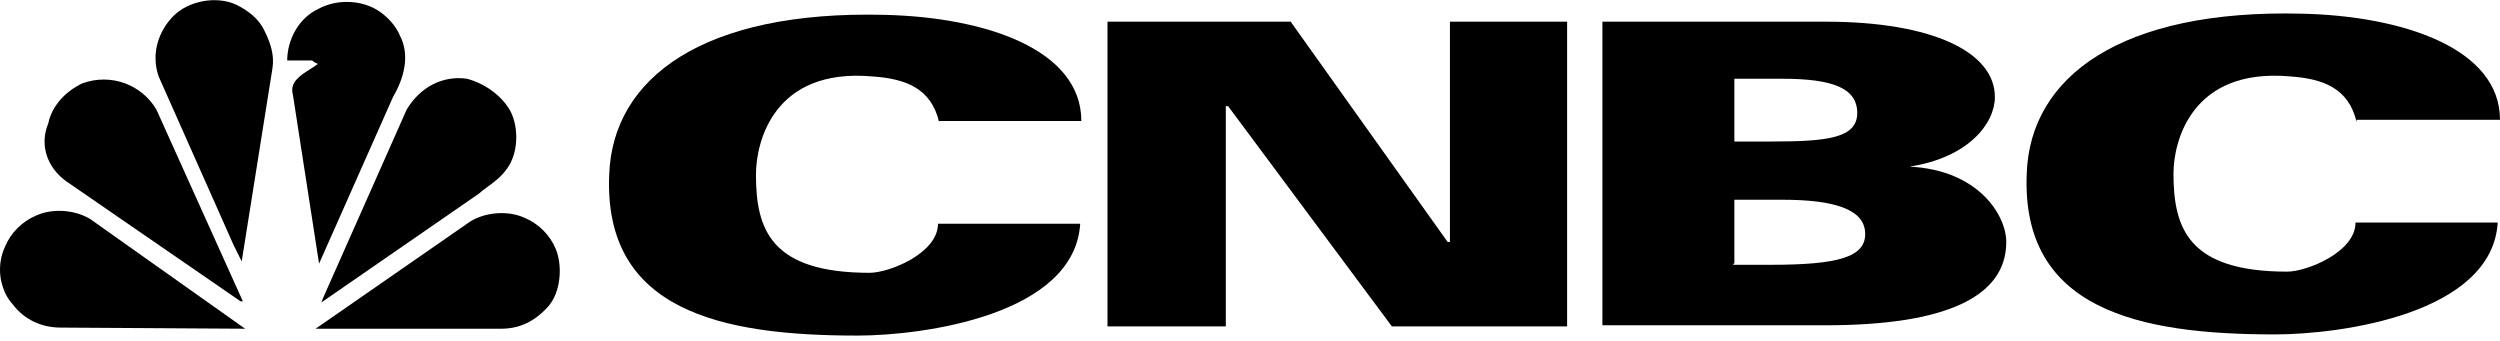
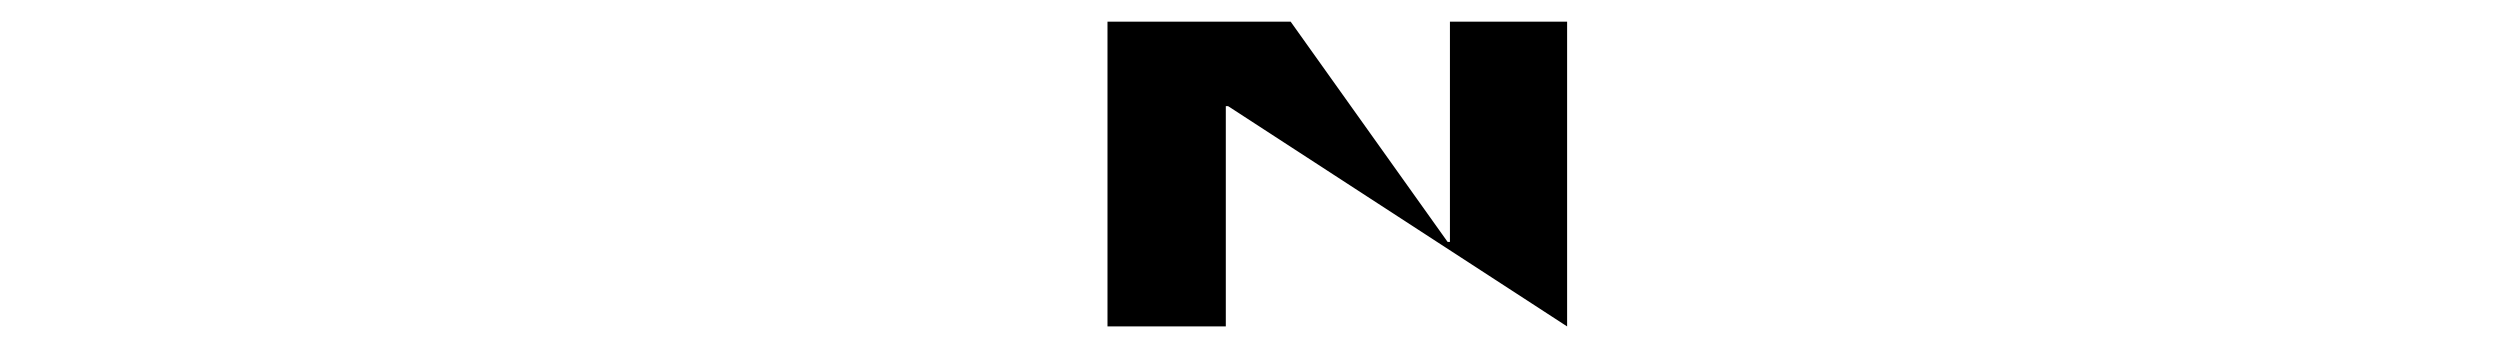
<svg xmlns="http://www.w3.org/2000/svg" width="477" height="65" viewBox="0 0 477 65" fill="none">
  <g clip-path="url(#clip0_2_2564)">
-     <path fill-rule="evenodd" clip-rule="evenodd" d="M46.118 49.871L51.979 13.066C52.413 10.452 51.545 8.057 50.46 5.879C49.374 3.483 47.204 1.959 45.033 0.87C41.126 -0.872 35.916 0.216 33.094 3.048C30.273 5.879 28.753 10.234 30.273 14.59L44.599 46.822L46.118 49.871ZM76.289 6.75C75.637 5.226 74.552 3.919 73.25 2.83C69.994 -0.001 64.567 -0.437 60.66 1.741C56.969 3.483 54.799 7.621 54.799 11.541H59.574C59.892 11.86 60.094 11.945 60.349 12.054L60.349 12.054C60.443 12.094 60.543 12.136 60.66 12.195C60.227 12.532 59.709 12.859 59.175 13.197L59.175 13.197C57.295 14.383 55.208 15.701 55.884 18.075L60.877 50.306L74.986 18.51C77.157 14.808 78.242 10.452 76.289 6.75ZM96.696 32.23C98.867 29.398 99.084 24.389 97.347 21.123C95.611 18.074 92.355 15.896 89.099 15.025C84.54 14.371 80.199 16.549 77.594 20.905L61.748 56.621L61.314 57.71L91.269 37.021C91.834 36.525 92.444 36.076 93.063 35.62C94.348 34.673 95.671 33.7 96.696 32.23ZM12.693 34.625L45.904 57.492H46.338L29.841 20.904C27.019 16.113 21.158 13.935 15.732 15.895C12.476 17.42 9.871 20.251 9.22 23.518C7.483 27.656 9.003 32.011 12.693 34.625ZM106.025 47.474C107.327 50.523 107.11 55.75 104.505 58.581C101.9 61.412 99.078 62.719 95.605 62.719H60.223L89.744 42.248C92.566 40.505 96.908 40.07 100.164 41.594C102.769 42.683 104.939 44.861 106.025 47.474ZM46.771 62.722L17.249 41.815C14.427 40.073 10.086 39.637 6.83 41.161C4.225 42.251 2.055 44.428 0.969 47.042C-0.767 50.744 -0.116 55.317 2.489 58.148C4.659 60.98 7.915 62.504 11.605 62.504L46.771 62.722Z" fill="black" />
-     <path d="M179.185 23.305C177.666 16.772 172.673 15.03 166.595 14.594C147.493 12.852 144.237 27.225 144.237 33.323C144.237 43.777 147.059 52.052 165.944 52.052C169.634 52.052 178.968 48.35 178.968 42.688H206.102C205.017 60.11 176.146 64.03 163.557 64.03C137.508 64.03 115.15 59.239 116.236 33.323C116.887 14.812 134.252 1.963 168.766 2.834C187.868 3.269 206.319 9.367 206.319 23.087H179.185V23.305Z" fill="black" />
-     <path d="M449.649 23.3C448.13 16.766 443.137 15.024 437.059 14.589C417.957 12.846 414.701 27.22 414.701 33.1C414.701 43.553 417.523 51.829 436.408 51.829C440.098 51.829 449.432 48.127 449.432 42.465H476.566C475.48 59.887 446.61 63.807 434.02 63.807C407.972 63.807 385.614 59.016 386.7 33.1C387.351 14.589 404.716 1.739 439.23 2.611C458.332 3.046 477 9.144 477 22.864H449.649V23.3Z" fill="black" />
-     <path d="M211.309 4.135H246.257L276.213 46.167H276.647V4.135H299.005V62.283H265.576L234.318 20.251H233.884V62.283H211.309C211.309 62.501 211.309 4.135 211.309 4.135Z" fill="black" />
-     <path d="M305.737 4.135H348.282C368.904 4.135 380.625 10.015 380.625 18.509C380.625 23.518 375.633 30.051 364.345 31.794C377.586 32.447 382.796 41.158 382.796 46.167C382.796 56.621 371.291 62.065 348.282 62.065H305.737V4.135ZM330.7 27.002H337.863C348.716 27.002 354.36 26.349 354.36 21.558C354.36 16.767 349.584 15.024 340.033 15.024H330.917V27.002H330.7ZM330.7 50.523H337.863C350.887 50.523 355.879 48.998 355.879 44.643C355.879 39.851 349.802 38.109 340.033 38.109H330.917V50.305H330.7V50.523Z" fill="black" />
+     <path d="M211.309 4.135H246.257L276.213 46.167H276.647V4.135H299.005V62.283L234.318 20.251H233.884V62.283H211.309C211.309 62.501 211.309 4.135 211.309 4.135Z" fill="black" />
  </g>
  <defs>
    <clipPath id="clip0_2_2564">
      <rect y="0.031" width="477" height="64" rx="12.412" fill="white" />
    </clipPath>
  </defs>
</svg>